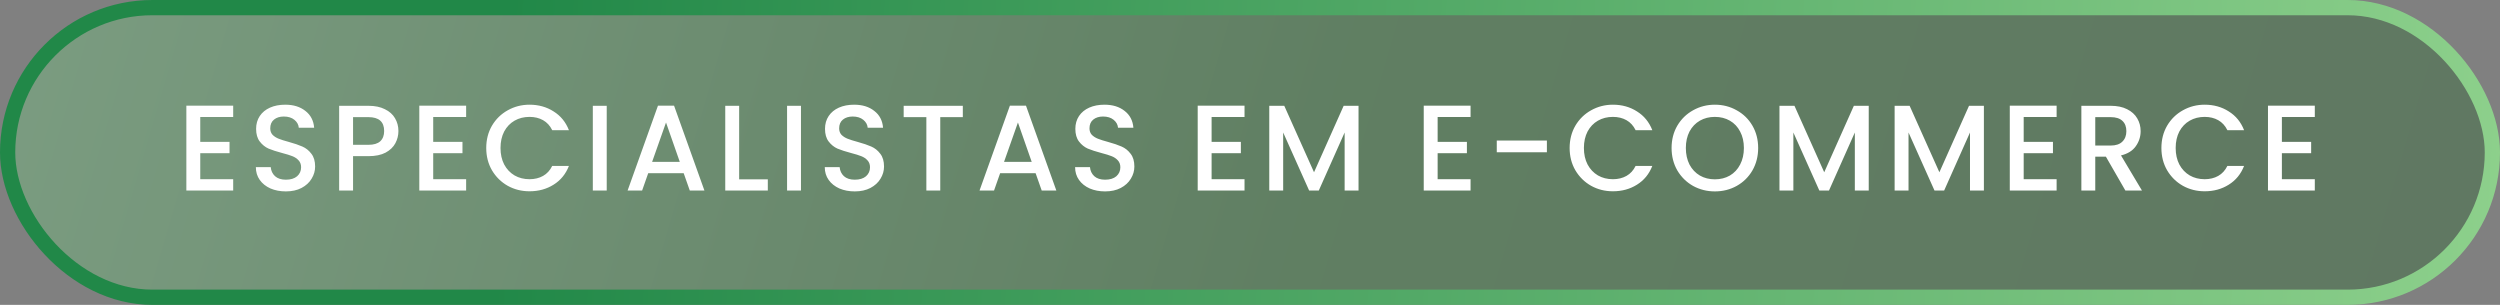
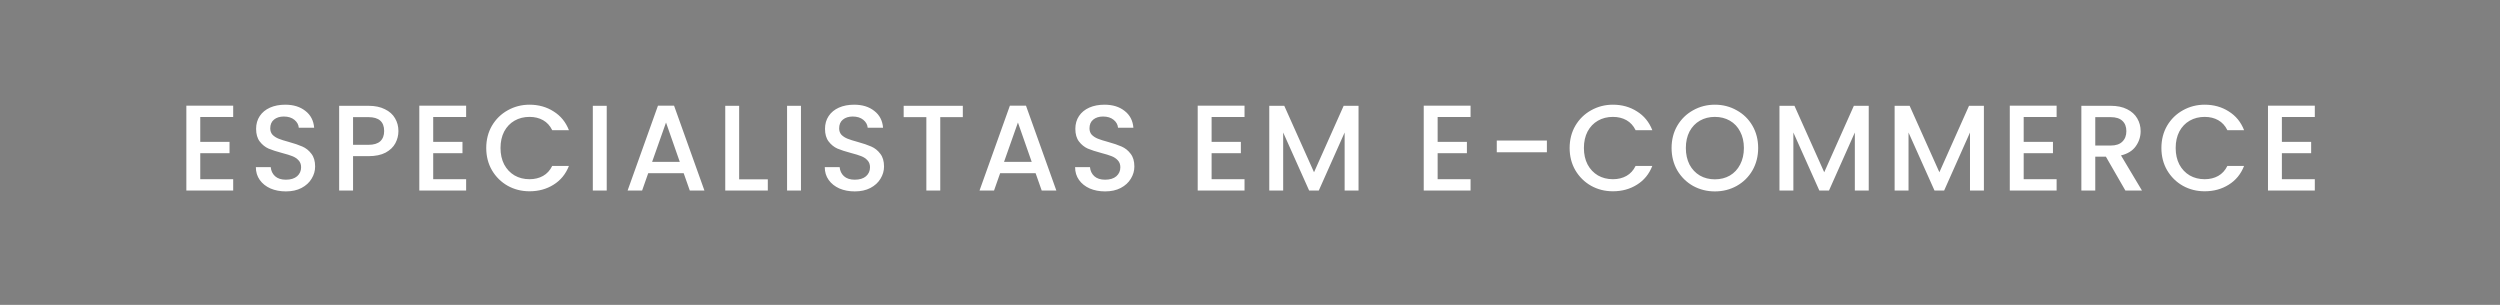
<svg xmlns="http://www.w3.org/2000/svg" width="328" height="40" viewBox="0 0 328 40" fill="none">
  <rect x="0" y="0" width="328" height="40" fill="#808080" stroke="none" />
-   <rect x="1" y="1" width="326" height="38" rx="19" fill="url(#paint0_linear_4036_140)" fill-opacity="0.25" stroke="url(#paint1_linear_4036_140)" stroke-width="2" />
  <path d="M26.274 15.352V18.616H30.114V20.104H26.274V23.512H30.594V25H24.45V13.864H30.594V15.352H26.274ZM37.505 25.112C36.758 25.112 36.086 24.984 35.489 24.728C34.891 24.461 34.422 24.088 34.081 23.608C33.739 23.128 33.569 22.568 33.569 21.928H35.521C35.563 22.408 35.75 22.803 36.081 23.112C36.422 23.421 36.897 23.576 37.505 23.576C38.134 23.576 38.625 23.427 38.977 23.128C39.329 22.819 39.505 22.424 39.505 21.944C39.505 21.571 39.393 21.267 39.169 21.032C38.955 20.797 38.683 20.616 38.353 20.488C38.033 20.36 37.585 20.221 37.009 20.072C36.283 19.88 35.691 19.688 35.233 19.496C34.785 19.293 34.401 18.984 34.081 18.568C33.761 18.152 33.601 17.597 33.601 16.904C33.601 16.264 33.761 15.704 34.081 15.224C34.401 14.744 34.849 14.376 35.425 14.12C36.001 13.864 36.667 13.736 37.425 13.736C38.502 13.736 39.382 14.008 40.065 14.552C40.758 15.085 41.142 15.821 41.217 16.76H39.201C39.169 16.355 38.977 16.008 38.625 15.72C38.273 15.432 37.809 15.288 37.233 15.288C36.71 15.288 36.283 15.421 35.953 15.688C35.622 15.955 35.457 16.339 35.457 16.84C35.457 17.181 35.558 17.464 35.761 17.688C35.974 17.901 36.241 18.072 36.561 18.2C36.881 18.328 37.318 18.467 37.873 18.616C38.609 18.819 39.206 19.021 39.665 19.224C40.134 19.427 40.529 19.741 40.849 20.168C41.179 20.584 41.345 21.144 41.345 21.848C41.345 22.413 41.19 22.947 40.881 23.448C40.582 23.949 40.139 24.355 39.553 24.664C38.977 24.963 38.294 25.112 37.505 25.112ZM52.273 17.192C52.273 17.757 52.139 18.291 51.873 18.792C51.606 19.293 51.179 19.704 50.593 20.024C50.006 20.333 49.254 20.488 48.337 20.488H46.321V25H44.497V13.88H48.337C49.19 13.88 49.91 14.029 50.497 14.328C51.094 14.616 51.537 15.011 51.825 15.512C52.123 16.013 52.273 16.573 52.273 17.192ZM48.337 19C49.03 19 49.547 18.845 49.889 18.536C50.23 18.216 50.401 17.768 50.401 17.192C50.401 15.976 49.713 15.368 48.337 15.368H46.321V19H48.337ZM56.837 15.352V18.616H60.676V20.104H56.837V23.512H61.157V25H55.013V13.864H61.157V15.352H56.837ZM63.795 19.416C63.795 18.328 64.046 17.352 64.547 16.488C65.059 15.624 65.747 14.952 66.611 14.472C67.486 13.981 68.441 13.736 69.475 13.736C70.659 13.736 71.71 14.029 72.627 14.616C73.555 15.192 74.227 16.013 74.643 17.08H72.451C72.163 16.493 71.763 16.056 71.251 15.768C70.739 15.48 70.147 15.336 69.475 15.336C68.739 15.336 68.083 15.501 67.507 15.832C66.931 16.163 66.478 16.637 66.147 17.256C65.827 17.875 65.667 18.595 65.667 19.416C65.667 20.237 65.827 20.957 66.147 21.576C66.478 22.195 66.931 22.675 67.507 23.016C68.083 23.347 68.739 23.512 69.475 23.512C70.147 23.512 70.739 23.368 71.251 23.08C71.763 22.792 72.163 22.355 72.451 21.768H74.643C74.227 22.835 73.555 23.656 72.627 24.232C71.71 24.808 70.659 25.096 69.475 25.096C68.43 25.096 67.475 24.856 66.611 24.376C65.747 23.885 65.059 23.208 64.547 22.344C64.046 21.48 63.795 20.504 63.795 19.416ZM79.602 13.88V25H77.778V13.88H79.602ZM89.701 22.728H85.045L84.245 25H82.341L86.325 13.864H88.437L92.421 25H90.501L89.701 22.728ZM89.189 21.24L87.381 16.072L85.557 21.24H89.189ZM96.977 23.528H100.737V25H95.153V13.88H96.977V23.528ZM105.087 13.88V25H103.263V13.88H105.087ZM112.145 25.112C111.399 25.112 110.727 24.984 110.129 24.728C109.532 24.461 109.063 24.088 108.721 23.608C108.38 23.128 108.209 22.568 108.209 21.928H110.161C110.204 22.408 110.391 22.803 110.721 23.112C111.063 23.421 111.537 23.576 112.145 23.576C112.775 23.576 113.265 23.427 113.617 23.128C113.969 22.819 114.145 22.424 114.145 21.944C114.145 21.571 114.033 21.267 113.809 21.032C113.596 20.797 113.324 20.616 112.993 20.488C112.673 20.36 112.225 20.221 111.649 20.072C110.924 19.88 110.332 19.688 109.873 19.496C109.425 19.293 109.041 18.984 108.721 18.568C108.401 18.152 108.241 17.597 108.241 16.904C108.241 16.264 108.401 15.704 108.721 15.224C109.041 14.744 109.489 14.376 110.065 14.12C110.641 13.864 111.308 13.736 112.065 13.736C113.143 13.736 114.023 14.008 114.705 14.552C115.399 15.085 115.783 15.821 115.857 16.76H113.841C113.809 16.355 113.617 16.008 113.265 15.72C112.913 15.432 112.449 15.288 111.873 15.288C111.351 15.288 110.924 15.421 110.593 15.688C110.263 15.955 110.097 16.339 110.097 16.84C110.097 17.181 110.199 17.464 110.401 17.688C110.615 17.901 110.881 18.072 111.201 18.2C111.521 18.328 111.959 18.467 112.513 18.616C113.249 18.819 113.847 19.021 114.305 19.224C114.775 19.427 115.169 19.741 115.489 20.168C115.82 20.584 115.985 21.144 115.985 21.848C115.985 22.413 115.831 22.947 115.521 23.448C115.223 23.949 114.78 24.355 114.193 24.664C113.617 24.963 112.935 25.112 112.145 25.112ZM126.322 13.88V15.368H123.362V25H121.538V15.368H118.562V13.88H126.322ZM135.873 22.728H131.217L130.417 25H128.513L132.497 13.864H134.609L138.593 25H136.673L135.873 22.728ZM135.361 21.24L133.553 16.072L131.729 21.24H135.361ZM144.989 25.112C144.242 25.112 143.57 24.984 142.973 24.728C142.376 24.461 141.906 24.088 141.565 23.608C141.224 23.128 141.053 22.568 141.053 21.928H143.005C143.048 22.408 143.234 22.803 143.565 23.112C143.906 23.421 144.381 23.576 144.989 23.576C145.618 23.576 146.109 23.427 146.461 23.128C146.813 22.819 146.989 22.424 146.989 21.944C146.989 21.571 146.877 21.267 146.653 21.032C146.44 20.797 146.168 20.616 145.837 20.488C145.517 20.36 145.069 20.221 144.493 20.072C143.768 19.88 143.176 19.688 142.717 19.496C142.269 19.293 141.885 18.984 141.565 18.568C141.245 18.152 141.085 17.597 141.085 16.904C141.085 16.264 141.245 15.704 141.565 15.224C141.885 14.744 142.333 14.376 142.909 14.12C143.485 13.864 144.152 13.736 144.909 13.736C145.986 13.736 146.866 14.008 147.549 14.552C148.242 15.085 148.626 15.821 148.701 16.76H146.685C146.653 16.355 146.461 16.008 146.109 15.72C145.757 15.432 145.293 15.288 144.717 15.288C144.194 15.288 143.768 15.421 143.437 15.688C143.106 15.955 142.941 16.339 142.941 16.84C142.941 17.181 143.042 17.464 143.245 17.688C143.458 17.901 143.725 18.072 144.045 18.2C144.365 18.328 144.802 18.467 145.357 18.616C146.093 18.819 146.69 19.021 147.149 19.224C147.618 19.427 148.013 19.741 148.333 20.168C148.664 20.584 148.829 21.144 148.829 21.848C148.829 22.413 148.674 22.947 148.365 23.448C148.066 23.949 147.624 24.355 147.037 24.664C146.461 24.963 145.778 25.112 144.989 25.112ZM158.962 15.352V18.616H162.802V20.104H158.962V23.512H163.282V25H157.138V13.864H163.282V15.352H158.962ZM178.24 13.88V25H176.416V17.384L173.024 25H171.76L168.352 17.384V25H166.528V13.88H168.496L172.4 22.6L176.288 13.88H178.24ZM188.618 15.352V18.616H192.458V20.104H188.618V23.512H192.938V25H186.794V13.864H192.938V15.352H188.618ZM202.952 18.44V19.976H196.376V18.44H202.952ZM205.936 19.416C205.936 18.328 206.186 17.352 206.688 16.488C207.2 15.624 207.888 14.952 208.752 14.472C209.626 13.981 210.581 13.736 211.616 13.736C212.8 13.736 213.85 14.029 214.768 14.616C215.696 15.192 216.368 16.013 216.784 17.08H214.592C214.304 16.493 213.904 16.056 213.392 15.768C212.88 15.48 212.288 15.336 211.616 15.336C210.88 15.336 210.224 15.501 209.648 15.832C209.072 16.163 208.618 16.637 208.288 17.256C207.968 17.875 207.808 18.595 207.808 19.416C207.808 20.237 207.968 20.957 208.288 21.576C208.618 22.195 209.072 22.675 209.648 23.016C210.224 23.347 210.88 23.512 211.616 23.512C212.288 23.512 212.88 23.368 213.392 23.08C213.904 22.792 214.304 22.355 214.592 21.768H216.784C216.368 22.835 215.696 23.656 214.768 24.232C213.85 24.808 212.8 25.096 211.616 25.096C210.57 25.096 209.616 24.856 208.752 24.376C207.888 23.885 207.2 23.208 206.688 22.344C206.186 21.48 205.936 20.504 205.936 19.416ZM224.991 25.112C223.956 25.112 223.001 24.872 222.127 24.392C221.263 23.901 220.575 23.224 220.063 22.36C219.561 21.485 219.311 20.504 219.311 19.416C219.311 18.328 219.561 17.352 220.063 16.488C220.575 15.624 221.263 14.952 222.127 14.472C223.001 13.981 223.956 13.736 224.991 13.736C226.036 13.736 226.991 13.981 227.855 14.472C228.729 14.952 229.417 15.624 229.919 16.488C230.42 17.352 230.671 18.328 230.671 19.416C230.671 20.504 230.42 21.485 229.919 22.36C229.417 23.224 228.729 23.901 227.855 24.392C226.991 24.872 226.036 25.112 224.991 25.112ZM224.991 23.528C225.727 23.528 226.383 23.363 226.959 23.032C227.535 22.691 227.983 22.211 228.303 21.592C228.633 20.963 228.799 20.237 228.799 19.416C228.799 18.595 228.633 17.875 228.303 17.256C227.983 16.637 227.535 16.163 226.959 15.832C226.383 15.501 225.727 15.336 224.991 15.336C224.255 15.336 223.599 15.501 223.023 15.832C222.447 16.163 221.993 16.637 221.663 17.256C221.343 17.875 221.183 18.595 221.183 19.416C221.183 20.237 221.343 20.963 221.663 21.592C221.993 22.211 222.447 22.691 223.023 23.032C223.599 23.363 224.255 23.528 224.991 23.528ZM245.178 13.88V25H243.354V17.384L239.962 25H238.698L235.29 17.384V25H233.466V13.88H235.434L239.338 22.6L243.226 13.88H245.178ZM260.287 13.88V25H258.463V17.384L255.071 25H253.807L250.399 17.384V25H248.575V13.88H250.543L254.447 22.6L258.335 13.88H260.287ZM265.508 15.352V18.616H269.348V20.104H265.508V23.512H269.828V25H263.684V13.864H269.828V15.352H265.508ZM278.851 25L276.291 20.552H274.899V25H273.075V13.88H276.915C277.768 13.88 278.488 14.029 279.075 14.328C279.672 14.627 280.115 15.027 280.403 15.528C280.702 16.029 280.851 16.589 280.851 17.208C280.851 17.933 280.638 18.595 280.211 19.192C279.795 19.779 279.15 20.179 278.275 20.392L281.027 25H278.851ZM274.899 19.096H276.915C277.598 19.096 278.11 18.925 278.451 18.584C278.803 18.243 278.979 17.784 278.979 17.208C278.979 16.632 278.808 16.184 278.467 15.864C278.126 15.533 277.608 15.368 276.915 15.368H274.899V19.096ZM283.576 19.416C283.576 18.328 283.827 17.352 284.328 16.488C284.84 15.624 285.528 14.952 286.392 14.472C287.267 13.981 288.222 13.736 289.256 13.736C290.44 13.736 291.491 14.029 292.408 14.616C293.336 15.192 294.008 16.013 294.424 17.08H292.232C291.944 16.493 291.544 16.056 291.032 15.768C290.52 15.48 289.928 15.336 289.256 15.336C288.52 15.336 287.864 15.501 287.288 15.832C286.712 16.163 286.259 16.637 285.928 17.256C285.608 17.875 285.448 18.595 285.448 19.416C285.448 20.237 285.608 20.957 285.928 21.576C286.259 22.195 286.712 22.675 287.288 23.016C287.864 23.347 288.52 23.512 289.256 23.512C289.928 23.512 290.52 23.368 291.032 23.08C291.544 22.792 291.944 22.355 292.232 21.768H294.424C294.008 22.835 293.336 23.656 292.408 24.232C291.491 24.808 290.44 25.096 289.256 25.096C288.211 25.096 287.256 24.856 286.392 24.376C285.528 23.885 284.84 23.208 284.328 22.344C283.827 21.48 283.576 20.504 283.576 19.416ZM299.383 15.352V18.616H303.223V20.104H299.383V23.512H303.703V25H297.559V13.864H303.703V15.352H299.383Z" fill="white" />
  <defs>
    <linearGradient id="paint0_linear_4036_140" x1="16" y1="-67" x2="557" y2="91" gradientUnits="userSpaceOnUse">
      <stop stop-color="#6FF587" />
      <stop offset="0.31" stop-color="#007B0A" />
      <stop offset="1" stop-color="#003404" />
    </linearGradient>
    <linearGradient id="paint1_linear_4036_140" x1="66" y1="12" x2="350" y2="30" gradientUnits="userSpaceOnUse">
      <stop stop-color="#218848" />
      <stop offset="1" stop-color="#96D691" />
    </linearGradient>
  </defs>
</svg>